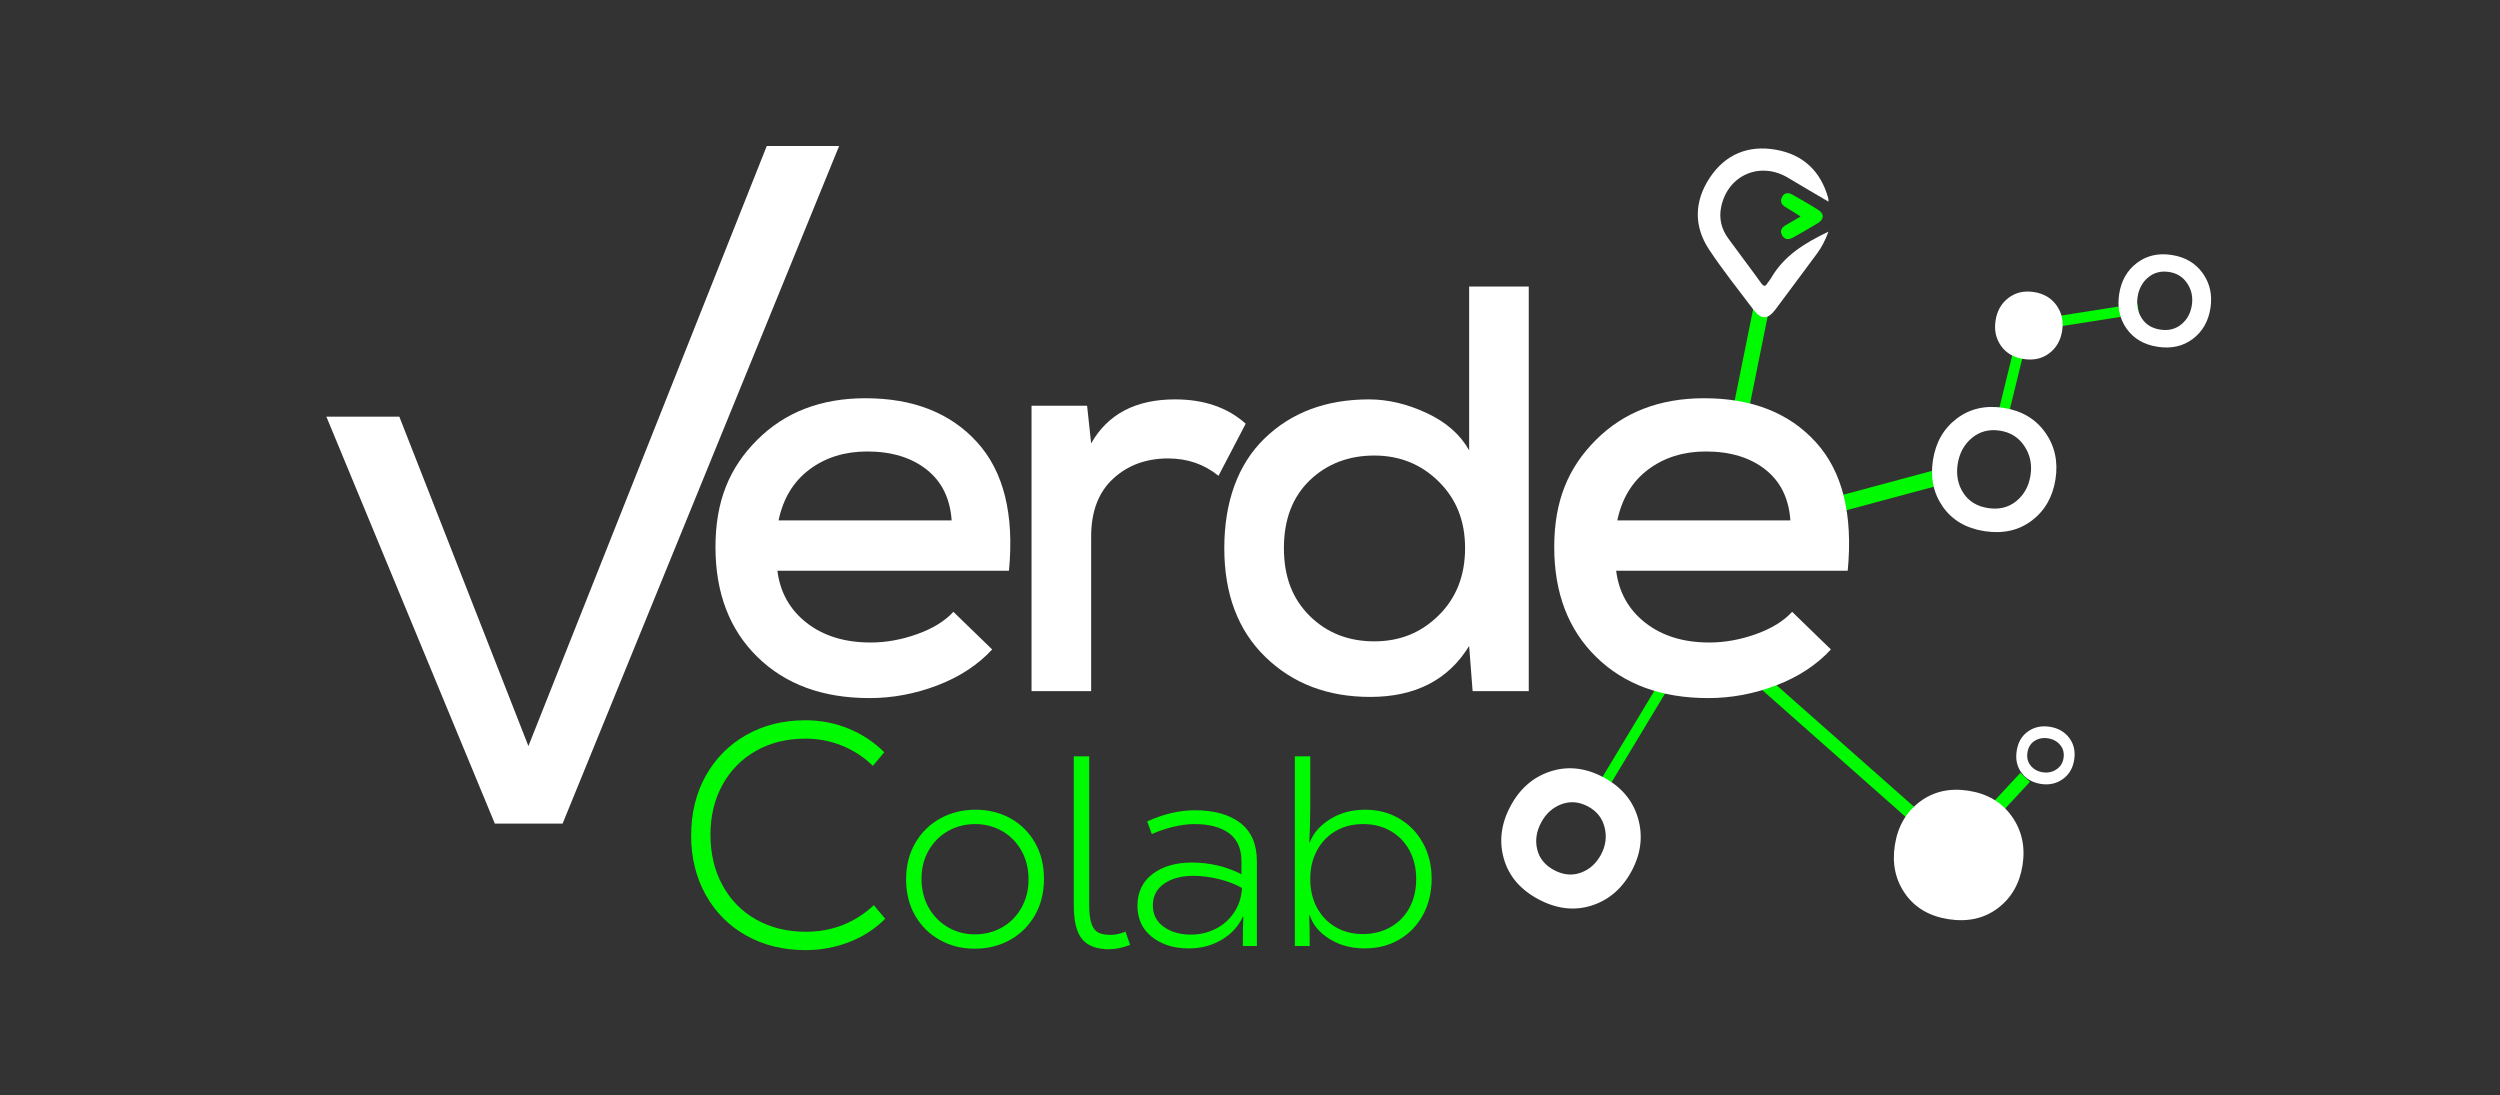
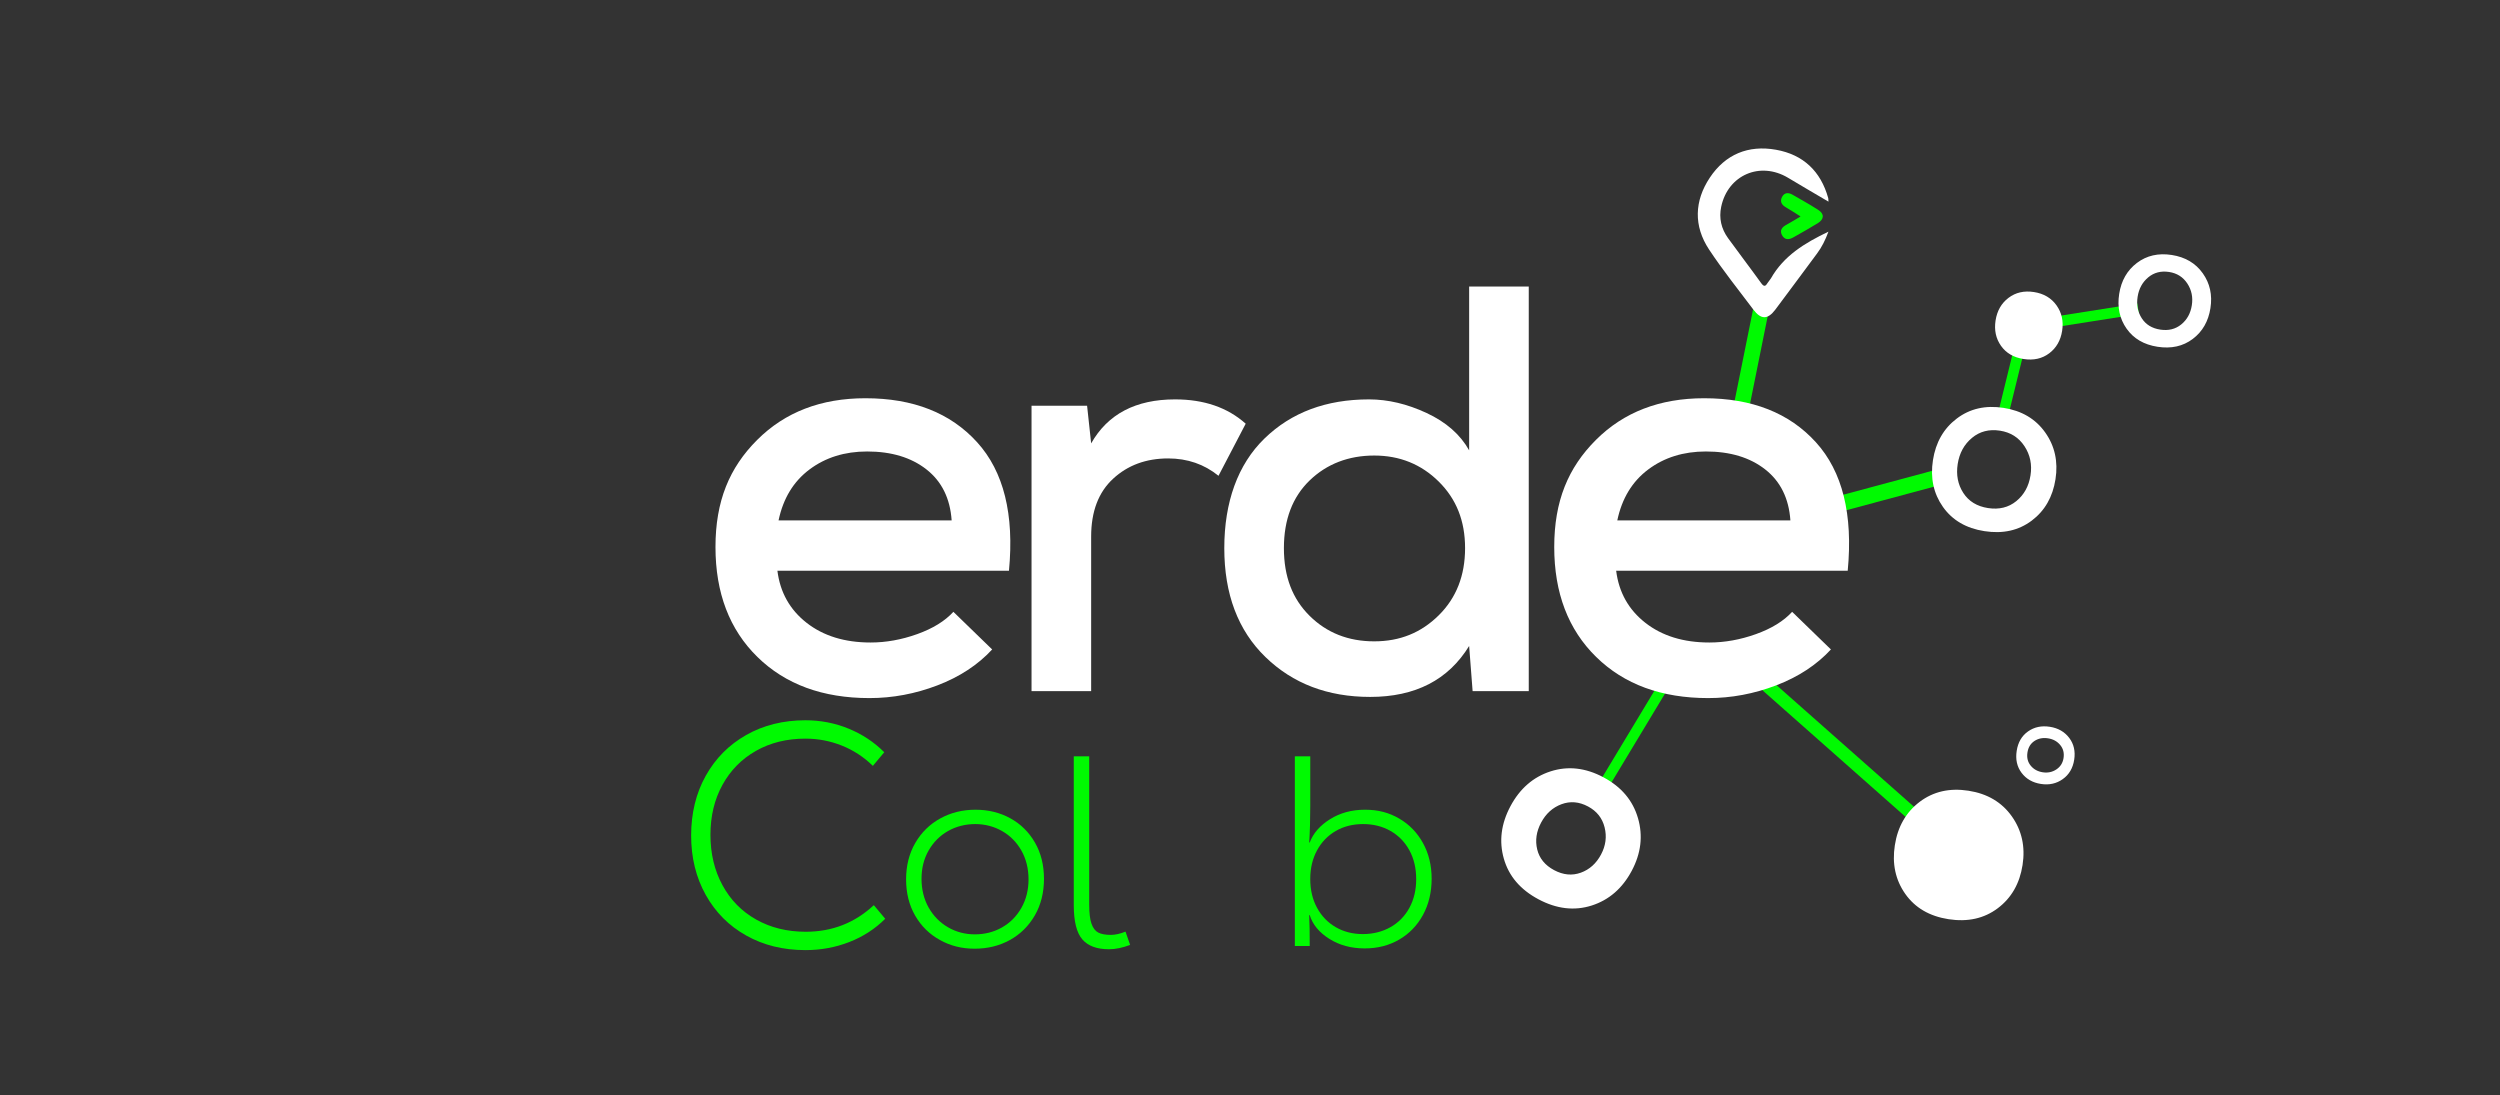
<svg xmlns="http://www.w3.org/2000/svg" id="Capa_1" data-name="Capa 1" viewBox="0 0 2419.58 1060.13">
  <rect x="0" y="0" width="2419.58" height="1060.13" fill="#333333" stroke="none" />
  <defs>
    <style>      .cls-1 {        fill: #fff;      }      .cls-2 {        fill: #00fa01;      }    </style>
  </defs>
  <line class="cls-2" x1="1953.91" y1="339.12" x2="1937.51" y2="406.03" />
  <polygon class="cls-2" points="1942.45 407.24 1932.56 404.82 1948.96 337.9 1958.85 340.34 1942.45 407.24" />
  <line class="cls-2" x1="1706.4" y1="289.6" x2="1678.97" y2="425.68" />
  <polygon class="cls-2" points="1686.53 426.59 1671.41 424.76 1698.84 288.69 1713.96 290.53 1686.53 426.59" />
  <line class="cls-2" x1="1883.46" y1="459.96" x2="1766.62" y2="491.39" />
  <polygon class="cls-2" points="1768.6 498.76 1764.63 484.01 1881.48 452.58 1885.45 467.34 1768.6 498.76" />
  <line class="cls-2" x1="1623.44" y1="641.6" x2="1550.46" y2="762.71" />
  <rect class="cls-2" x="1516.24" y="697.06" width="141.4" height="10.19" transform="translate(166.49 1699.02) rotate(-58.93)" />
  <path class="cls-1" d="M1979.39,418.51c9.32,13.12,12.65,28.21,9.99,45.26-2.68,17.21-10.35,30.59-23.03,40.13-12.68,9.54-27.93,12.93-45.76,10.16-17.68-2.75-31.07-10.58-40.18-23.51-9.1-12.93-12.32-28-9.64-45.21,2.68-17.21,10.35-30.63,23.05-40.24,12.69-9.62,27.8-13.07,45.32-10.35,17.52,2.72,30.95,10.64,40.25,23.76M1908.54,423.81c-7.56,6.28-12.17,14.7-13.81,25.25-1.64,10.54.17,19.87,5.41,27.99,5.25,8.13,13.22,13.01,23.92,14.67,10.7,1.66,19.82-.57,27.36-6.7,7.55-6.13,12.14-14.47,13.78-25.02,1.62-10.39-.34-19.78-5.86-28.18-5.53-8.4-13.4-13.39-23.64-14.99-10.54-1.64-19.59.68-27.16,6.97" />
  <path class="cls-1" d="M1585.3,791.84c4.96,17.12,2.93,34.12-6.08,51-9.09,17.02-22,28.21-38.75,33.56-16.74,5.35-33.94,3.32-51.58-6.09-17.49-9.34-28.63-22.42-33.43-39.27-4.8-16.85-2.66-33.79,6.42-50.81,9.09-17.02,22.03-28.25,38.81-33.68,16.79-5.42,33.85-3.51,51.18,5.74,17.34,9.24,28.47,22.43,33.42,39.56M1511.24,778.35c-8.49,3.17-15.06,9.09-19.68,17.76-4.63,8.68-5.89,17.34-3.8,26,2.1,8.66,7.56,15.33,16.35,20.03,8.81,4.7,17.41,5.52,25.84,2.48,8.42-3.04,14.95-8.9,19.57-17.57,4.57-8.55,5.72-17.31,3.47-26.3-2.25-8.98-7.59-15.72-16.01-20.21-8.67-4.63-17.25-5.36-25.75-2.19" />
-   <line class="cls-2" x1="1871.75" y1="806.29" x2="1674.96" y2="632.27" />
  <rect class="cls-2" x="1766.99" y="587.94" width="12.73" height="262.68" transform="translate(59.8 1571.28) rotate(-48.51)" />
  <line class="cls-2" x1="2069.38" y1="298.83" x2="1960.74" y2="315.92" />
  <polygon class="cls-2" points="1961.53 320.96 1959.94 310.89 2068.59 293.79 2070.17 303.87 1961.53 320.96" />
  <path class="cls-1" d="M1990.38,295.55c5.06,7.13,6.87,15.33,5.43,24.59-1.46,9.35-5.62,16.62-12.51,21.8-6.88,5.19-15.17,7.03-24.85,5.52-9.61-1.49-16.88-5.75-21.83-12.77-4.95-7.02-6.69-15.21-5.24-24.56,1.45-9.35,5.63-16.64,12.52-21.86,6.89-5.22,15.1-7.1,24.62-5.62,9.51,1.48,16.8,5.78,21.87,12.91" />
  <path class="cls-1" d="M2131.9,264.47c6.94,9.77,9.42,21,7.44,33.7-1.99,12.82-7.7,22.78-17.15,29.88-9.44,7.11-20.8,9.62-34.08,7.56-13.16-2.04-23.13-7.88-29.92-17.51-6.78-9.63-9.17-20.85-7.17-33.66,1.99-12.82,7.71-22.81,17.16-29.97,9.45-7.16,20.69-9.73,33.74-7.7,13.04,2.03,23.04,7.93,29.97,17.7M2079.14,268.42c-5.63,4.68-9.06,10.95-10.28,18.8-1.22,7.85.12,14.8,4.03,20.85,3.91,6.05,9.84,9.69,17.81,10.93,7.97,1.24,14.76-.43,20.38-5,5.62-4.56,9.03-10.77,10.25-18.62,1.2-7.74-.25-14.73-4.37-20.99-4.11-6.26-9.97-9.97-17.6-11.16-7.84-1.22-14.59.51-20.23,5.19" />
  <line class="cls-2" x1="1919.57" y1="795.84" x2="1960.02" y2="752.35" />
-   <rect class="cls-2" x="1910.1" y="767.73" width="59.39" height="12.73" transform="translate(51.81 1667.15) rotate(-47.07)" />
  <path class="cls-1" d="M1996.4,754.07c-6.12,4.34-13.16,5.9-21.12,4.66-8.03-1.24-14.26-4.82-18.72-10.74-4.45-5.92-6.03-13.03-4.73-21.35,1.27-8.25,4.93-14.49,10.96-18.74,6.03-4.25,13.06-5.75,21.09-4.5,8.03,1.25,14.29,4.83,18.78,10.75,4.48,5.92,6.09,12.96,4.82,21.13-1.27,8.17-4.96,14.43-11.08,18.78M1993.92,721.01c-2.94-3.53-6.85-5.68-11.78-6.44-4.92-.76-9.27.07-13.05,2.52-3.79,2.45-6.08,6.17-6.85,11.16-.78,4.98.26,9.25,3.13,12.76,2.86,3.52,6.75,5.66,11.66,6.43,4.85.75,9.23-.16,13.15-2.74,3.91-2.58,6.24-6.25,6.99-11.03.76-4.92-.32-9.14-3.26-12.67" />
  <path class="cls-1" d="M1947.08,790.03c9.7,13.67,13.18,29.4,10.42,47.17-2.79,17.94-10.79,31.88-24,41.83-13.22,9.94-29.12,13.47-47.69,10.59-18.42-2.87-32.38-11.04-41.86-24.51-9.49-13.47-12.85-29.18-10.06-47.11,2.79-17.93,10.79-31.91,24.01-41.94,13.23-10.02,28.97-13.61,47.23-10.78,18.26,2.83,32.24,11.09,41.95,24.76" />
  <path class="cls-1" d="M1769.62,224.21c-3.07,8.26-6.41,14.95-10.95,21.04-13.49,18.14-26.88,36.33-40.45,54.41-7.34,9.78-13.89,9.8-21.23.02-14.49-19.3-29.66-38.14-42.94-58.24-15.04-22.75-14.2-46.97.74-69.46,15.04-22.63,37.27-31.83,64.06-27.05,26.44,4.71,43.31,20.81,50.55,46.78.19.66.11,1.4.25,3.45-13.54-7.98-26.36-15.43-39.06-23.06-27.03-16.22-58.29-2.77-64.76,28.03-2.33,11.04.09,21.27,6.61,30.32,10.55,14.61,21.55,28.91,32.07,43.55,2.82,3.93,4.31,3.1,6.34-.29.91-1.52,2.25-2.77,3.13-4.31,12.4-21.79,32.54-34.14,55.67-45.19" />
  <path class="cls-2" d="M1742.65,209.5c-5.53-3.46-9.92-6.39-14.48-9.02-4.31-2.47-5.61-6-3.3-10.16,2.28-4.1,6.15-4.08,9.9-1.94,8.33,4.77,16.7,9.49,24.81,14.64,6.21,3.95,6.08,9.05-.27,13-7.72,4.79-15.7,9.18-23.6,13.69-4.25,2.43-8.42,2.75-11.03-2.15-2.4-4.52-.13-7.59,3.99-9.85,4.42-2.43,8.71-5.1,13.98-8.21" />
  <path class="cls-2" d="M722.23,905.45c-16.76-9.39-29.83-22.52-39.22-39.37-9.39-16.85-14.1-36-14.1-57.45s4.7-40.9,14.1-57.75c9.39-16.86,22.47-30.03,39.22-39.53,16.74-9.5,35.85-14.25,57.3-14.25,14.71,0,28.64,2.71,41.82,8.12,13.17,5.41,24.66,13.02,34.47,22.82l-11.03,13.18c-8.78-8.58-18.79-15.12-30.02-19.61-11.24-4.49-22.99-6.74-35.24-6.74-17.98,0-33.92,3.93-47.8,11.79-13.9,7.87-24.72,18.84-32.49,32.94-7.76,14.1-11.64,30.23-11.64,48.41s3.88,34.42,11.64,48.72c7.76,14.3,18.64,25.39,32.64,33.25,13.99,7.87,29.97,11.8,47.95,11.8,25.53,0,47.5-8.58,65.88-25.74l11.03,13.17c-9.8,9.81-21.41,17.31-34.78,22.52-13.38,5.21-27.53,7.81-42.43,7.81-21.45,0-40.56-4.7-57.3-14.1" />
  <path class="cls-2" d="M909.72,909.79c-10.14-5.6-18.14-13.46-23.99-23.6-5.86-10.13-8.78-21.84-8.78-35.13s2.97-25.04,8.91-35.26c5.94-10.23,14.03-18.14,24.25-23.74,10.23-5.6,21.54-8.39,33.96-8.39s23.63,2.75,33.69,8.26c10.05,5.51,18,13.33,23.86,23.47,5.86,10.14,8.78,21.85,8.78,35.13s-2.97,25.31-8.92,35.53c-5.94,10.22-13.98,18.14-24.11,23.73-10.15,5.59-21.5,8.39-34.09,8.39s-23.43-2.8-33.56-8.39M969.75,897.6c7.87-4.45,14.11-10.75,18.75-18.87,4.63-8.13,6.95-17.35,6.95-27.66s-2.33-19.8-6.95-27.93c-4.64-8.13-10.88-14.42-18.75-18.88-7.87-4.45-16.52-6.69-25.95-6.69s-18.36,2.23-26.23,6.69c-7.86,4.46-14.11,10.71-18.74,18.75-4.64,8.04-6.95,17.22-6.95,27.53s2.32,19.8,6.95,27.93c4.63,8.13,10.88,14.46,18.74,19.01,7.87,4.55,16.52,6.82,25.96,6.82s18.35-2.23,26.22-6.69" />
  <path class="cls-2" d="M1047.49,909.14c-5.5-6.38-8.26-17.43-8.26-33.17v-143.94h14.94v143.42c0,8.22.74,14.42,2.23,18.61,1.49,4.2,3.67,7.04,6.56,8.52,2.89,1.49,6.95,2.23,12.19,2.23,4.2,0,8.91-1.05,14.16-3.15l4.46,12.85c-7.34,2.79-14.16,4.2-20.45,4.2-11.72,0-20.33-3.19-25.83-9.57" />
-   <path class="cls-2" d="M1200.47,796.52c10.66,8.22,15.99,20.54,15.99,36.97v82.07h-13.63c0-12.76.17-22.2.53-28.32h-.53c-4.19,9.27-11.02,16.7-20.45,22.29-9.43,5.6-20.01,8.39-31.72,8.39-14.51,0-26.44-3.71-35.79-11.14-9.35-7.43-14.03-17.53-14.03-30.28s4.89-23.34,14.68-30.68c9.79-7.34,22.46-11.02,38.02-11.02,17.12,0,33.12,3.76,47.98,11.28v-12.59c0-12.06-3.98-21.06-11.93-27-7.95-5.94-19.18-8.92-33.69-8.92-6.29,0-13.07.88-20.32,2.62-7.26,1.75-14.21,4.11-20.84,7.08l-4.46-12.32c15.9-7.17,31.29-10.75,46.15-10.75,18.7,0,33.38,4.11,44.04,12.32M1176.62,898.91c7.34-3.76,13.28-9.05,17.82-15.86,4.55-6.82,7.08-14.68,7.6-23.6-6.29-3.67-13.76-6.56-22.41-8.65-8.66-2.1-16.83-3.15-24.52-3.15-11.71,0-21.2,2.54-28.44,7.61-7.26,5.07-10.89,12.06-10.89,20.97s3.49,15.64,10.49,20.71c6.98,5.07,15.73,7.6,26.22,7.6,8.74,0,16.78-1.88,24.12-5.64" />
  <path class="cls-2" d="M1286.48,908.61c-9.8-6.21-16.09-13.85-18.88-22.94h-.53c.35,7.34.53,17.3.53,29.88h-14.42v-183.53h14.94v48.24c0,13.11-.35,24.82-1.04,35.13h.53c3.32-8.92,9.87-16.43,19.66-22.55,9.79-6.12,21.06-9.17,33.83-9.17s23.24,2.84,33.03,8.52c9.78,5.68,17.47,13.59,23.07,23.73,5.59,10.14,8.39,21.67,8.39,34.6s-2.81,24.78-8.39,35.01c-5.6,10.23-13.29,18.18-23.07,23.85-9.8,5.69-20.9,8.52-33.3,8.52-13.11,0-24.56-3.1-34.35-9.31M1345.73,897.34c7.87-4.45,13.98-10.7,18.35-18.75,4.37-8.03,6.56-17.3,6.56-27.79s-2.19-19.76-6.56-27.8c-4.37-8.03-10.44-14.28-18.22-18.74-7.78-4.46-16.65-6.69-26.61-6.69s-18.79,2.23-26.49,6.69c-7.69,4.45-13.72,10.7-18.09,18.74-4.37,8.04-6.56,17.31-6.56,27.8s2.19,19.75,6.56,27.79c4.37,8.04,10.4,14.29,18.09,18.75,7.69,4.46,16.43,6.69,26.22,6.69s18.88-2.23,26.74-6.69" />
  <path class="cls-1" d="M752.4,552.37c2.61,20.91,12.05,37.72,28.29,50.43,16.25,12.69,36.88,19.04,61.91,19.04,14.94,0,29.98-2.71,45.1-8.13,15.13-5.42,26.8-12.6,35.02-21.57l37.53,36.42c-13.81,14.93-31.46,26.52-52.94,34.74-21.48,8.22-43.42,12.33-65.83,12.33-45.19,0-81.32-13.26-108.4-39.78-27.08-26.52-40.61-62-40.61-106.44s13.44-76.75,40.34-103.64c26.89-26.9,61.81-40.34,104.76-40.34,46.31,0,82.35,14.19,108.12,42.58,25.78,28.38,36.05,69.84,30.82,124.37h-224.09ZM921.04,503.63c-1.49-21.29-9.61-37.72-24.37-49.3-14.75-11.57-33.9-17.37-57.43-17.37-21.66,0-40.24,5.79-55.74,17.37-15.5,11.58-25.49,28.02-29.98,49.3h167.51Z" />
  <path class="cls-1" d="M1052.12,392.7l3.93,36.42c16.06-28.38,43.14-42.58,81.23-42.58,28.01,0,50.8,7.84,68.35,23.53l-26.33,50.42c-13.81-11.2-30.07-16.81-48.74-16.81-21.29,0-39.03,6.54-53.22,19.61-14.2,13.07-21.29,31.75-21.29,56.02v149.58h-57.7v-276.2h53.78Z" />
  <path class="cls-1" d="M1479.58,277.3v391.6h-54.34l-3.36-43.7c-20.17,32.87-52.1,49.3-95.8,49.3-41.08,0-74.88-12.88-101.4-38.66-26.52-25.77-39.77-60.88-39.77-105.32s12.98-80.96,38.94-106.16c25.95-25.21,59.66-37.82,101.11-37.82,18.3,0,36.88,4.39,55.75,13.17,18.86,8.77,32.58,20.82,41.18,36.13v-158.54h57.7ZM1267.53,464.97c-16.62,16.07-24.93,37.91-24.93,65.55s8.31,49.11,24.93,65.54c16.62,16.44,37.44,24.65,62.47,24.65s45.47-8.4,62.46-25.21c16.99-16.81,25.49-38.47,25.49-64.98s-8.5-47.62-25.49-64.43c-16.99-16.81-37.81-25.21-62.46-25.21s-45.85,8.03-62.47,24.09" />
  <path class="cls-1" d="M1564.17,552.37c2.61,20.91,12.05,37.72,28.29,50.43,16.25,12.69,36.88,19.04,61.91,19.04,14.94,0,29.98-2.71,45.1-8.13,15.13-5.42,26.8-12.6,35.02-21.57l37.53,36.42c-13.81,14.93-31.46,26.52-52.94,34.74-21.48,8.22-43.42,12.33-65.83,12.33-45.19,0-81.32-13.26-108.4-39.78-27.08-26.52-40.61-62-40.61-106.44s13.44-76.75,40.34-103.64c26.89-26.9,61.81-40.34,104.76-40.34,46.31,0,82.35,14.19,108.12,42.58,25.78,28.38,36.05,69.84,30.82,124.37h-224.09ZM1732.8,503.63c-1.49-21.29-9.61-37.72-24.37-49.3-14.75-11.57-33.9-17.37-57.43-17.37-21.66,0-40.24,5.79-55.74,17.37-15.5,11.58-25.49,28.02-29.98,49.3h167.51Z" />
-   <polygon class="cls-1" points="544.48 797.14 478.92 797.14 315.88 403.26 386.48 403.26 511.41 722.06 742.09 141.33 812.12 141.33 544.48 797.14" />
</svg>